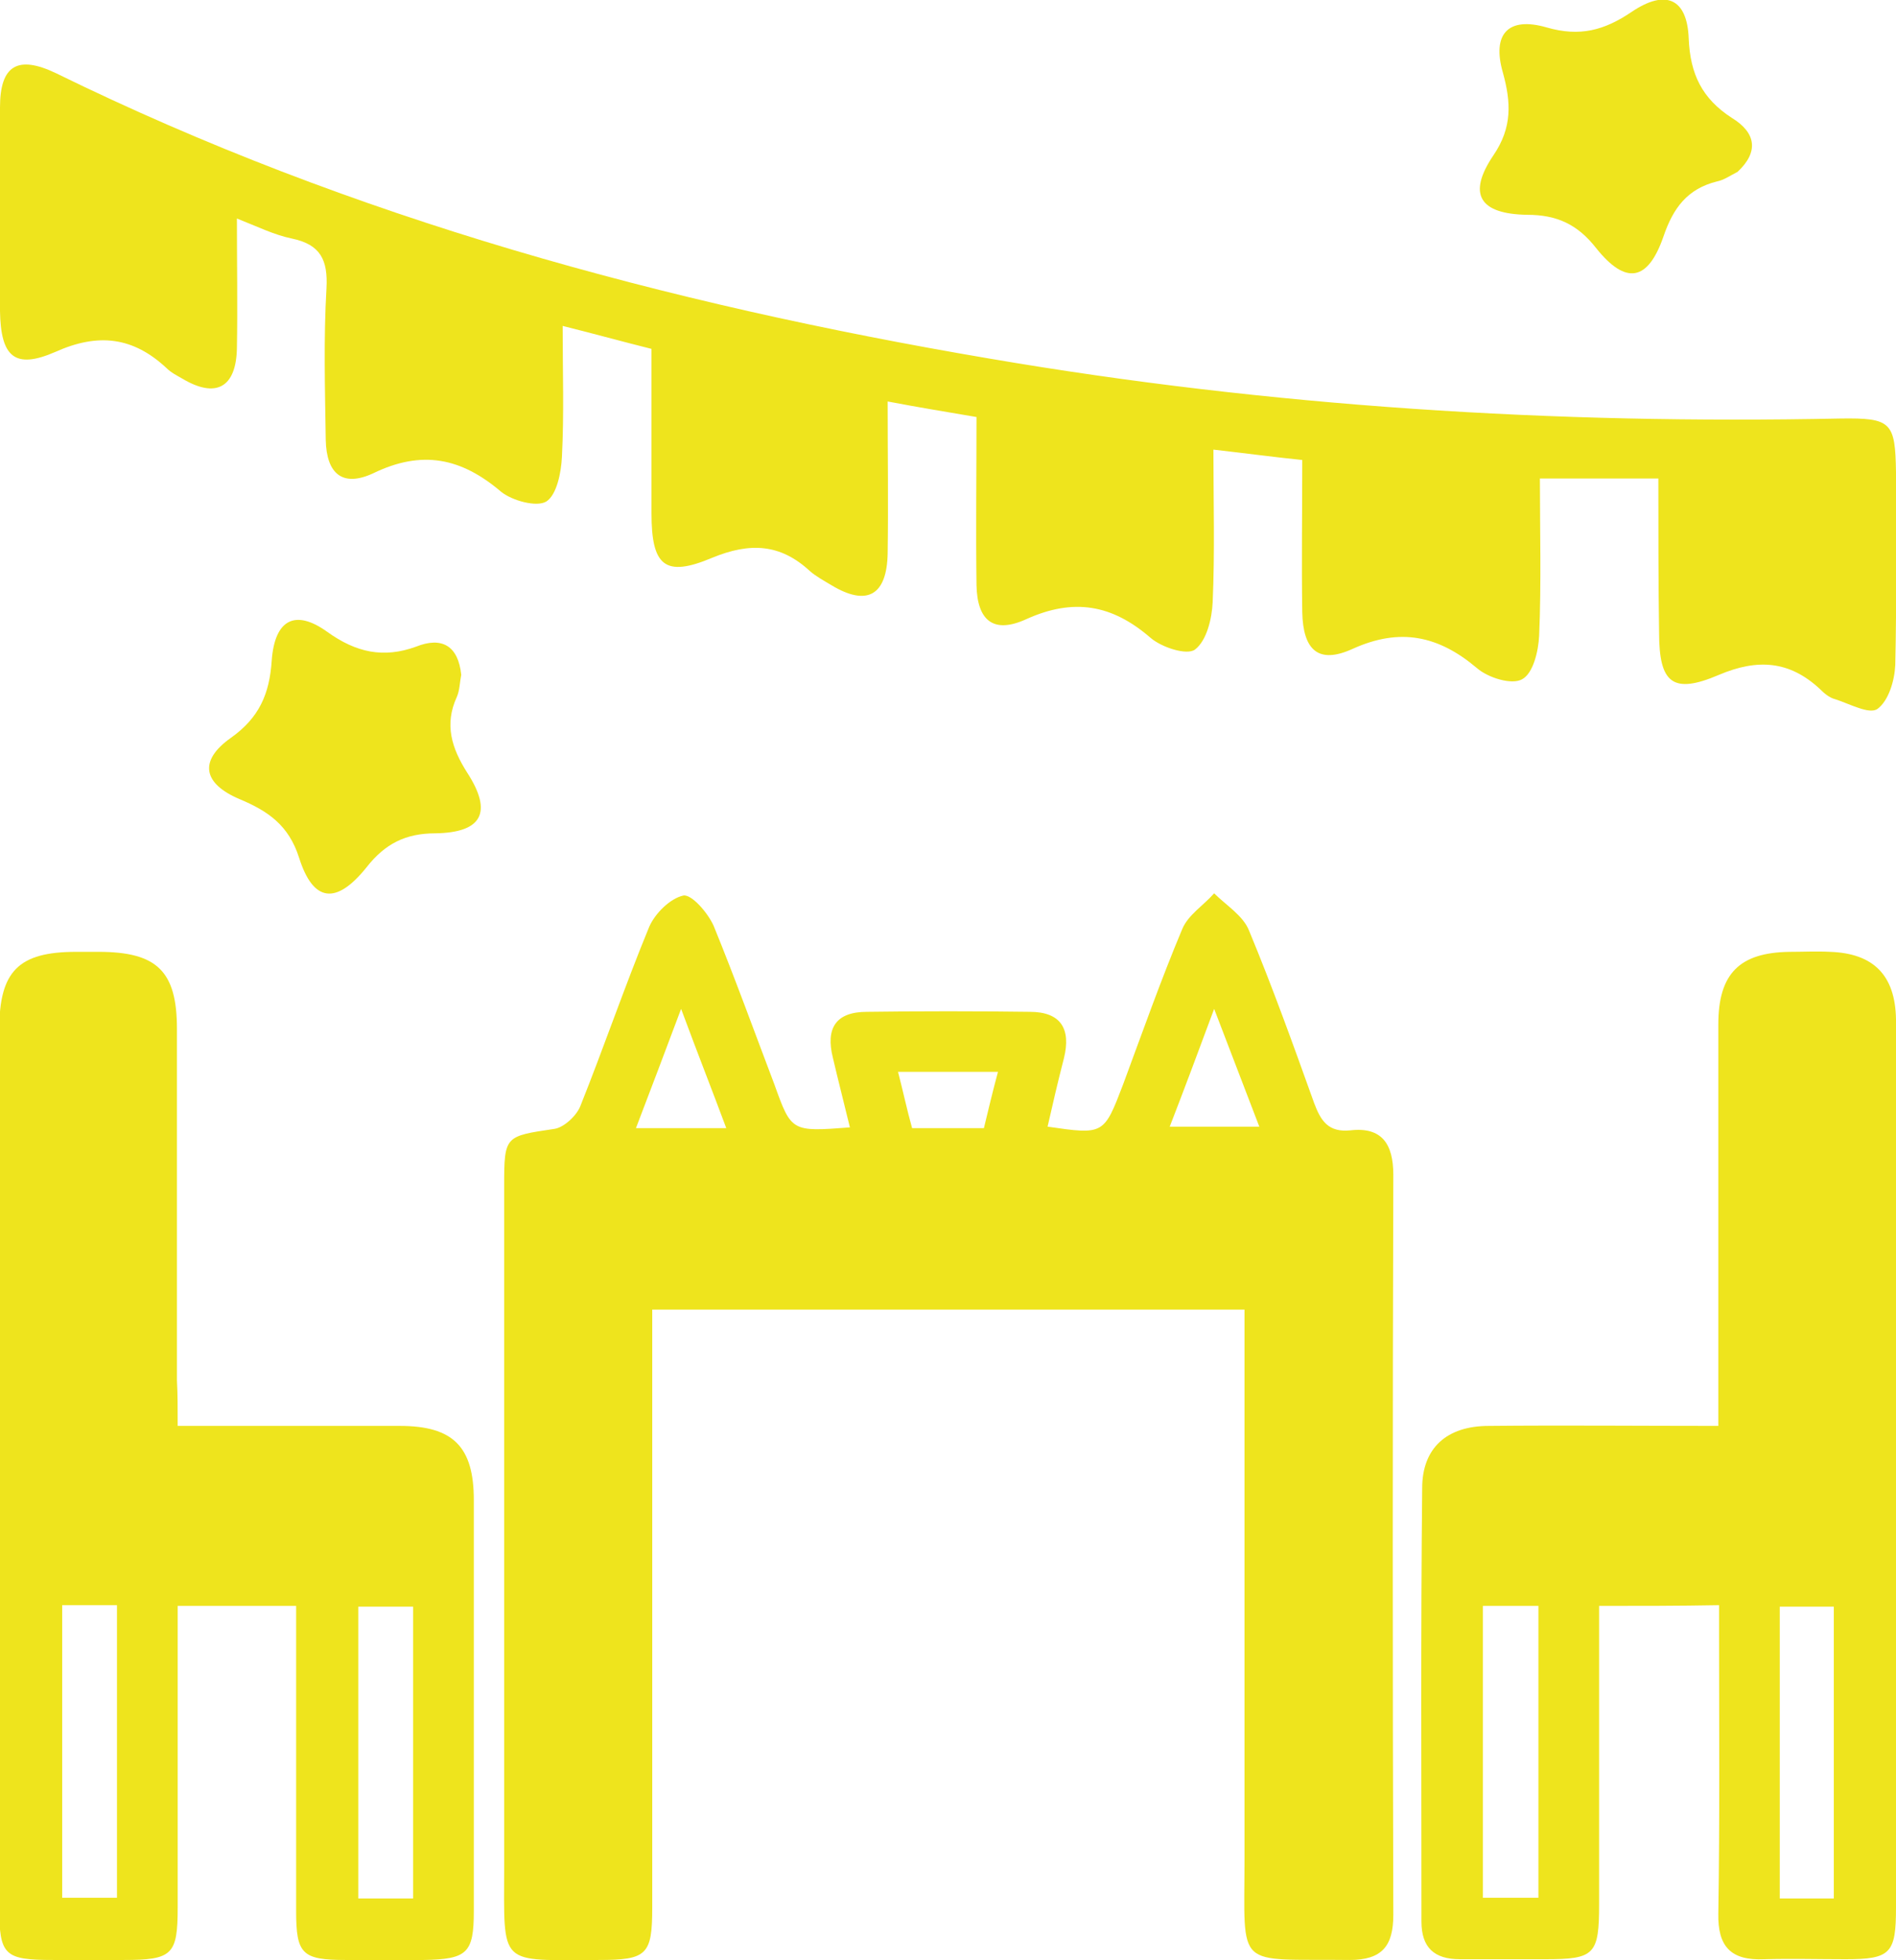
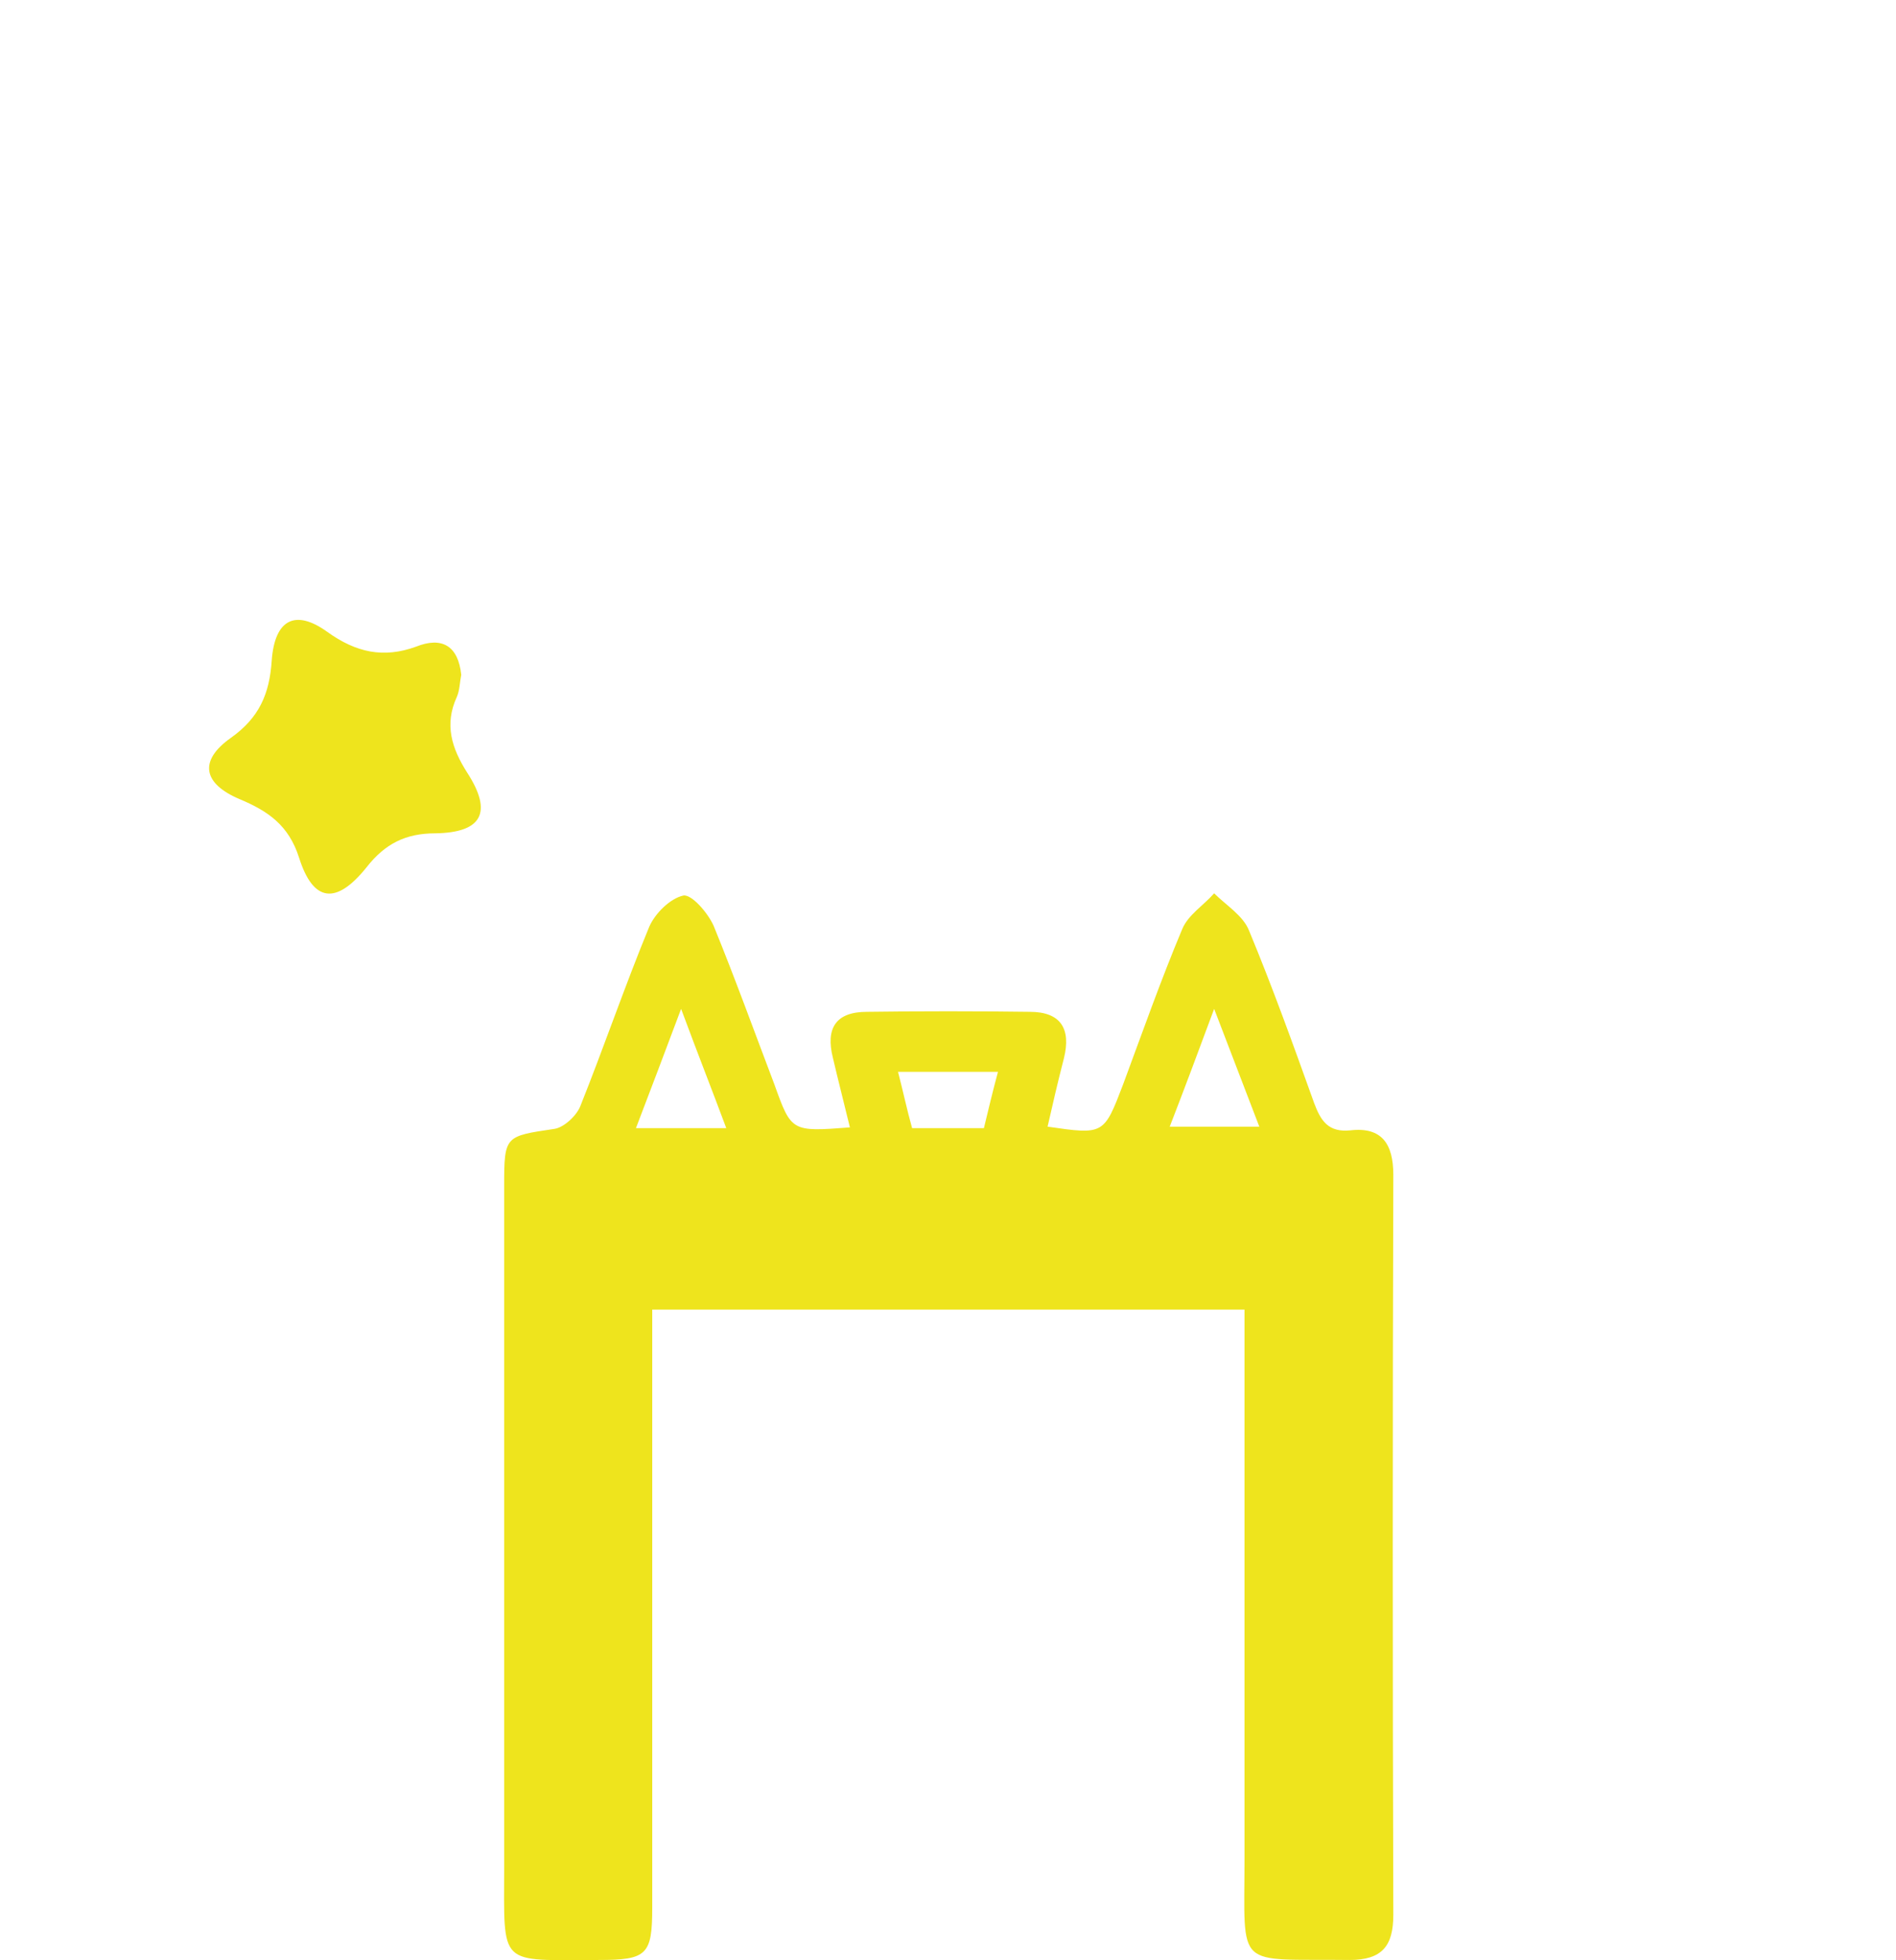
<svg xmlns="http://www.w3.org/2000/svg" version="1.1" id="BACKGROUND_2" x="0px" y="0px" viewBox="0 0 256.1 264.6" style="enable-background:new 0 0 256.1 264.6;" xml:space="preserve">
  <style type="text/css">
	.st0{fill:#EEE41D;}
</style>
  <path class="st0" d="M114.8,152.2c-0.8-3.3-1.6-6.4-2.3-9.4c-1-4,0.4-6.2,4.6-6.2c7.3-0.1,14.7-0.1,22,0c4.2,0,5.6,2.3,4.6,6.3  c-0.8,3.1-1.5,6.1-2.2,9.2c7.6,1.1,7.6,1.1,10.2-5.7c2.6-7,5.1-14.1,8-21c0.8-1.9,2.9-3.2,4.3-4.8c1.6,1.6,3.9,3,4.7,5  c3.2,7.7,6,15.5,8.8,23.3c0.9,2.4,1.9,4,4.9,3.7c4.3-0.5,5.8,1.9,5.8,6c-0.1,33.3-0.1,66.6,0,99.9c0,4.2-1.5,6.1-5.9,6.1  c-15.6-0.2-14.2,1.6-14.2-13.7c0-22.8,0-45.6,0-68.5c0-1.8,0-3.6,0-5.6c-26.7,0-53,0-80,0c0,1.7,0,3.4,0,5.2c0,25.2,0,50.3,0,75.5  c0,6.4-0.7,7.1-7.2,7.1c-13.7,0-12.8,1.1-12.8-12.6c0-30.6,0-61.3,0-91.9c0-6.8,0.1-6.7,6.8-7.7c1.3-0.2,3-1.8,3.5-3.1  c3.2-8,6-16.2,9.3-24.2c0.8-1.8,2.8-3.8,4.6-4.2c1.1-0.2,3.3,2.3,4.1,4.1c2.9,7.1,5.5,14.3,8.2,21.4  C106.9,152.8,106.9,152.8,114.8,152.2z M85.9,152.3c4.2,0,8,0,12.2,0c-1.9-5.1-3.8-9.9-6.1-16.1C89.7,142.3,87.9,147.1,85.9,152.3z   M158,152.1c4.2,0,8,0,12.1,0c-2-5.2-3.8-9.9-6.1-15.9C161.7,142.4,159.9,147.2,158,152.1z M123.2,152.3c3.2,0,6.3,0,9.7,0  c0.6-2.5,1.2-5,1.9-7.6c-4.8,0-8.9,0-13.5,0C122,147.4,122.5,149.8,123.2,152.3z" />
-   <path class="st0" d="M224,64.6c-5.6,0-10.4,0-16,0c0,7,0.2,14.1-0.1,21.2c-0.1,2.1-0.8,5.1-2.3,5.9c-1.4,0.8-4.6-0.2-6.1-1.5  c-5.2-4.4-10.4-5.5-16.8-2.6c-4.6,2.1-6.7,0.2-6.8-5c-0.1-6.7,0-13.3,0-20.5c-3.9-0.4-7.6-0.9-12-1.4c0,7,0.2,13.8-0.1,20.6  c-0.1,2.2-0.8,5.2-2.4,6.4c-1.1,0.8-4.5-0.3-6-1.6c-5.2-4.5-10.4-5.4-16.8-2.5c-4.4,2-6.6,0.2-6.7-4.6c-0.1-7.5,0-14.9,0-22.7  c-4.1-0.7-7.8-1.3-12-2.1c0,7.2,0.1,13.8,0,20.5c-0.1,5.7-2.8,7.2-7.6,4.3c-1-0.6-2.1-1.2-2.9-1.9c-4-3.7-8.1-3.9-13.2-1.8  C89.8,78,88,76.4,88,69.3c0-7.3,0-14.6,0-22.2c-4-1-7.6-2-12-3.1c0,6.2,0.2,11.9-0.1,17.7c-0.1,2.1-0.7,5.1-2.1,6  c-1.3,0.8-4.6-0.1-6.1-1.3c-5.4-4.6-10.7-5.7-17.3-2.5c-4.1,1.9-6.3,0.1-6.4-4.5c-0.1-6.8-0.3-13.7,0.1-20.5  c0.2-3.8-0.8-5.9-4.7-6.7c-2.4-0.5-4.6-1.6-7.4-2.7c0,6.2,0.1,11.8,0,17.5c-0.1,5.4-2.9,6.8-7.4,4.1c-0.7-0.4-1.5-0.8-2.1-1.4  c-4.5-4.2-9.2-4.8-15-2.2C2,49.9,0.1,48.2,0,42C0,32.8,0,23.6,0,14.5c0-5.7,2.4-7.1,7.6-4.6C47.6,29.5,90,41,133.6,48.4  c38,6.5,76.4,8.9,115,8.1c6.9-0.1,7.4,0.5,7.5,7.3c0,8.7,0.1,17.3-0.1,26c-0.1,2.1-0.9,4.8-2.4,5.9c-1.1,0.8-3.8-0.7-5.7-1.3  c-0.8-0.2-1.5-0.8-2.1-1.4c-4.1-3.8-8.4-4.1-13.6-1.9c-6.3,2.7-8.1,1.1-8.1-5.7C224,78.7,224,71.9,224,64.6z" />
-   <path class="st0" d="M216,216.8c0,13.6,0,26.9,0,40.2c0,6.9-0.6,7.5-7.3,7.5c-3.8,0-7.7,0-11.5,0c-3.5,0-5.2-1.6-5.2-5.1  c0-19.5-0.1-39,0.1-58.5c0-5.4,3.3-8.4,9-8.4c10.1-0.1,20.3,0,31,0c0-5.8,0-11.3,0-16.7c0-12.5,0-25,0-37.5c0-6.9,2.9-9.7,9.6-9.8  c1.8,0,3.7-0.1,5.5,0c5.8,0.2,8.8,3.1,8.9,9.1c0.1,13.7,0,27.3,0,41c0,26.3,0,52.6,0,78.9c0,6.2-0.7,7-6.8,7c-3.7,0-7.3-0.1-11,0  c-4.5,0.2-6.3-1.7-6.2-6.2c0.2-12.5,0.1-25,0.1-37.5c0-1.3,0-2.6,0-4.1C226.6,216.8,221.7,216.8,216,216.8z M200.3,256.2  c2.8,0,5.1,0,7.5,0c0-13.3,0-26.3,0-39.4c-2.7,0-5.1,0-7.5,0C200.3,230.2,200.3,243.1,200.3,256.2z M247.7,256.3  c0-13.3,0-26.3,0-39.4c-2.7,0-5,0-7.3,0c0,13.4,0,26.4,0,39.4C243,256.3,245.3,256.3,247.7,256.3z" />
-   <path class="st0" d="M24,192.5c10.4,0,20.2,0,30,0c7.2,0,10,2.8,10,10c0,18.5,0,37,0,55.5c0,5.7-0.9,6.5-6.8,6.6c-3.5,0-7,0-10.5,0  c-5.9,0-6.7-0.8-6.7-6.6c0-12,0-24,0-36c0-1.6,0-3.3,0-5.2c-5.3,0-10.3,0-16,0c0,1.5,0,3.1,0,4.7c0,12,0,24,0,36  c0,6.4-0.7,7.1-7.3,7.1c-3.2,0-6.3,0-9.5,0c-6.6,0-7.3-0.6-7.3-7.1c0-17.8,0-35.6,0-53.5c0-21.7,0-43.3,0-65  c0-7.9,2.6-10.5,10.4-10.5c1,0,2,0,3,0c7.9,0,10.6,2.6,10.6,10.4c0,15.8,0,31.6,0,47.5C24,188.2,24,190,24,192.5z M55.8,216.9  c-2.7,0-5.1,0-7.4,0c0,13.4,0,26.4,0,39.4c2.6,0,4.9,0,7.4,0C55.8,243.1,55.8,230.2,55.8,216.9z M8.4,216.7c0,13.4,0,26.5,0,39.5  c2.6,0,4.9,0,7.4,0c0-13.3,0-26.3,0-39.5C13.3,216.7,11,216.7,8.4,216.7z" />
  <path class="st0" d="M62.3,91.1c-0.2,1-0.2,2.1-0.6,3c-1.7,3.7-0.7,6.9,1.4,10.2c3.5,5.4,2,8.1-4.3,8.2c-4,0-6.8,1.4-9.3,4.6  c-4.1,5.1-7.2,4.7-9.1-1.3c-1.4-4.4-4.2-6.3-8-7.9c-5-2.1-5.6-5.2-1.2-8.3c3.8-2.7,5.2-5.9,5.5-10.4c0.4-5.6,3.2-7,7.5-3.9  c3.9,2.8,7.6,3.6,12,2C59.7,85.9,61.9,87.2,62.3,91.1z" />
-   <path class="st0" d="M234.7,23.2c-1,0.5-1.8,1.1-2.8,1.3c-4,1-5.9,3.6-7.2,7.4c-2.1,6.1-5.1,6.6-9.1,1.6c-2.5-3.2-5.3-4.5-9.3-4.5  c-6.5-0.1-8.1-2.8-4.6-8c2.6-3.8,2.4-7.2,1.3-11.2c-1.5-5.2,0.7-7.6,5.9-6.1c4.5,1.3,7.8,0.4,11.5-2.1c4.6-3.1,7.5-1.8,7.7,3.6  c0.2,4.8,1.8,8.1,5.8,10.7C237.2,17.9,237.6,20.5,234.7,23.2z" />
</svg>